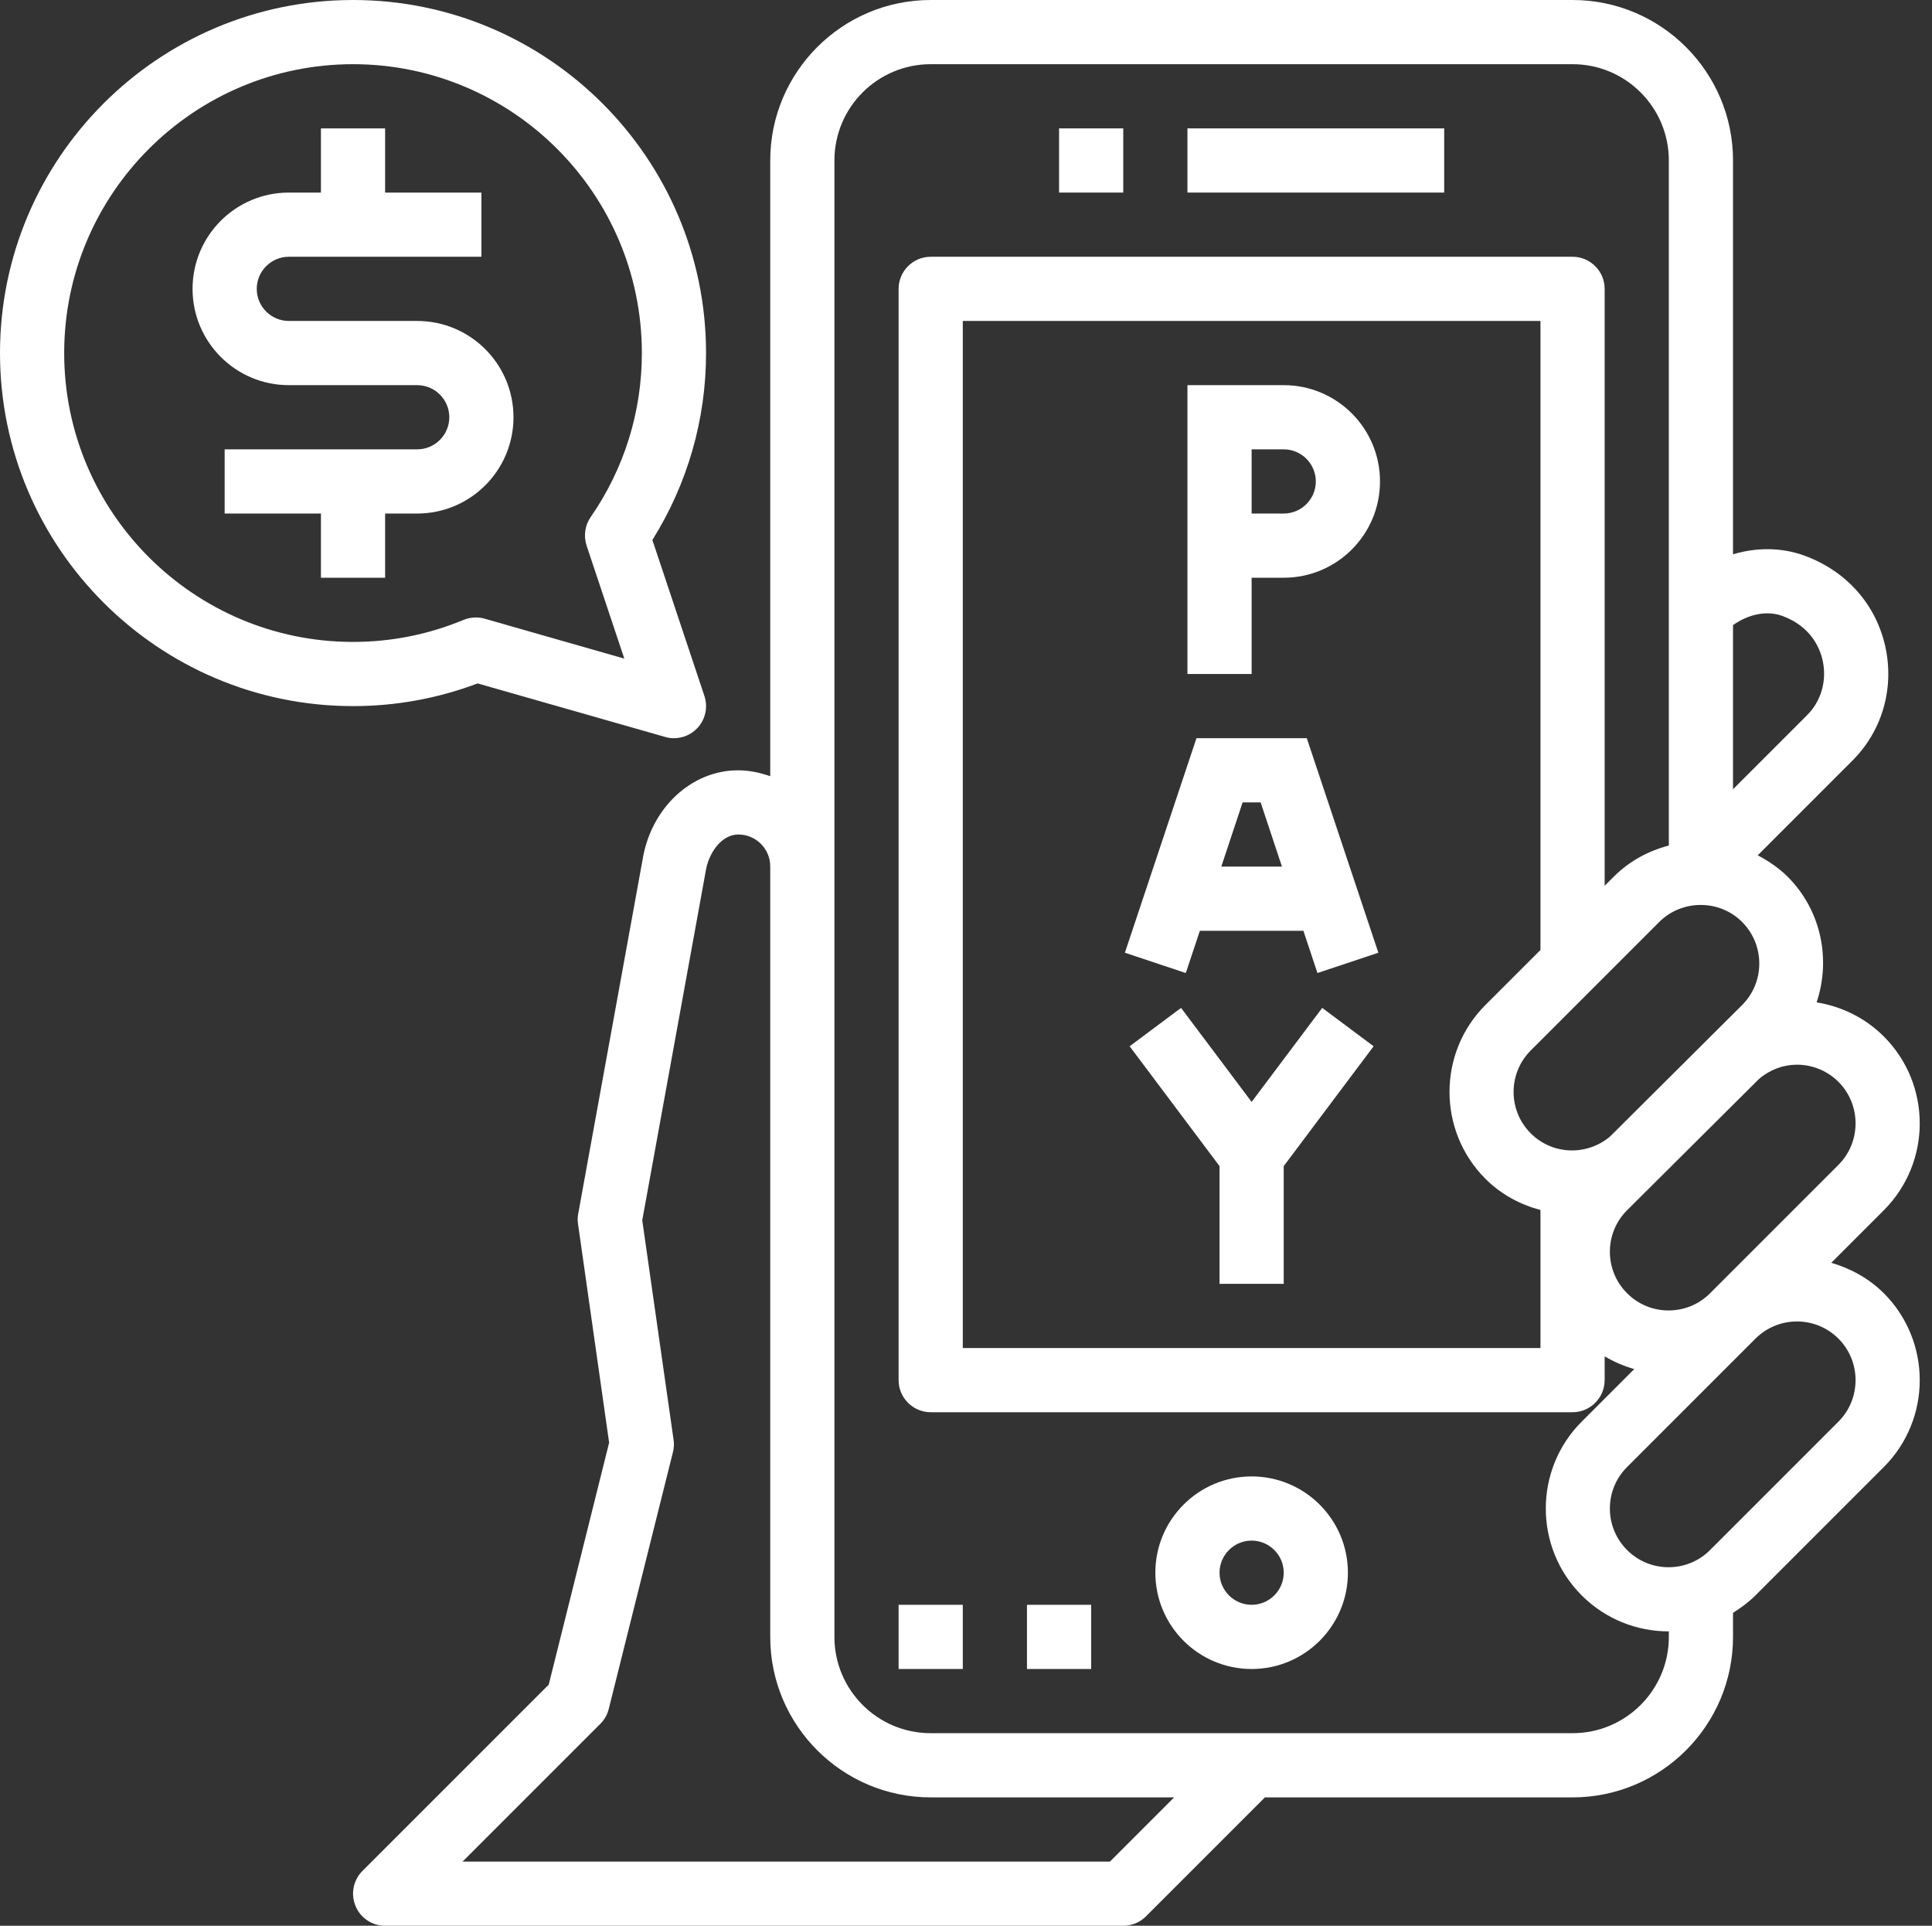
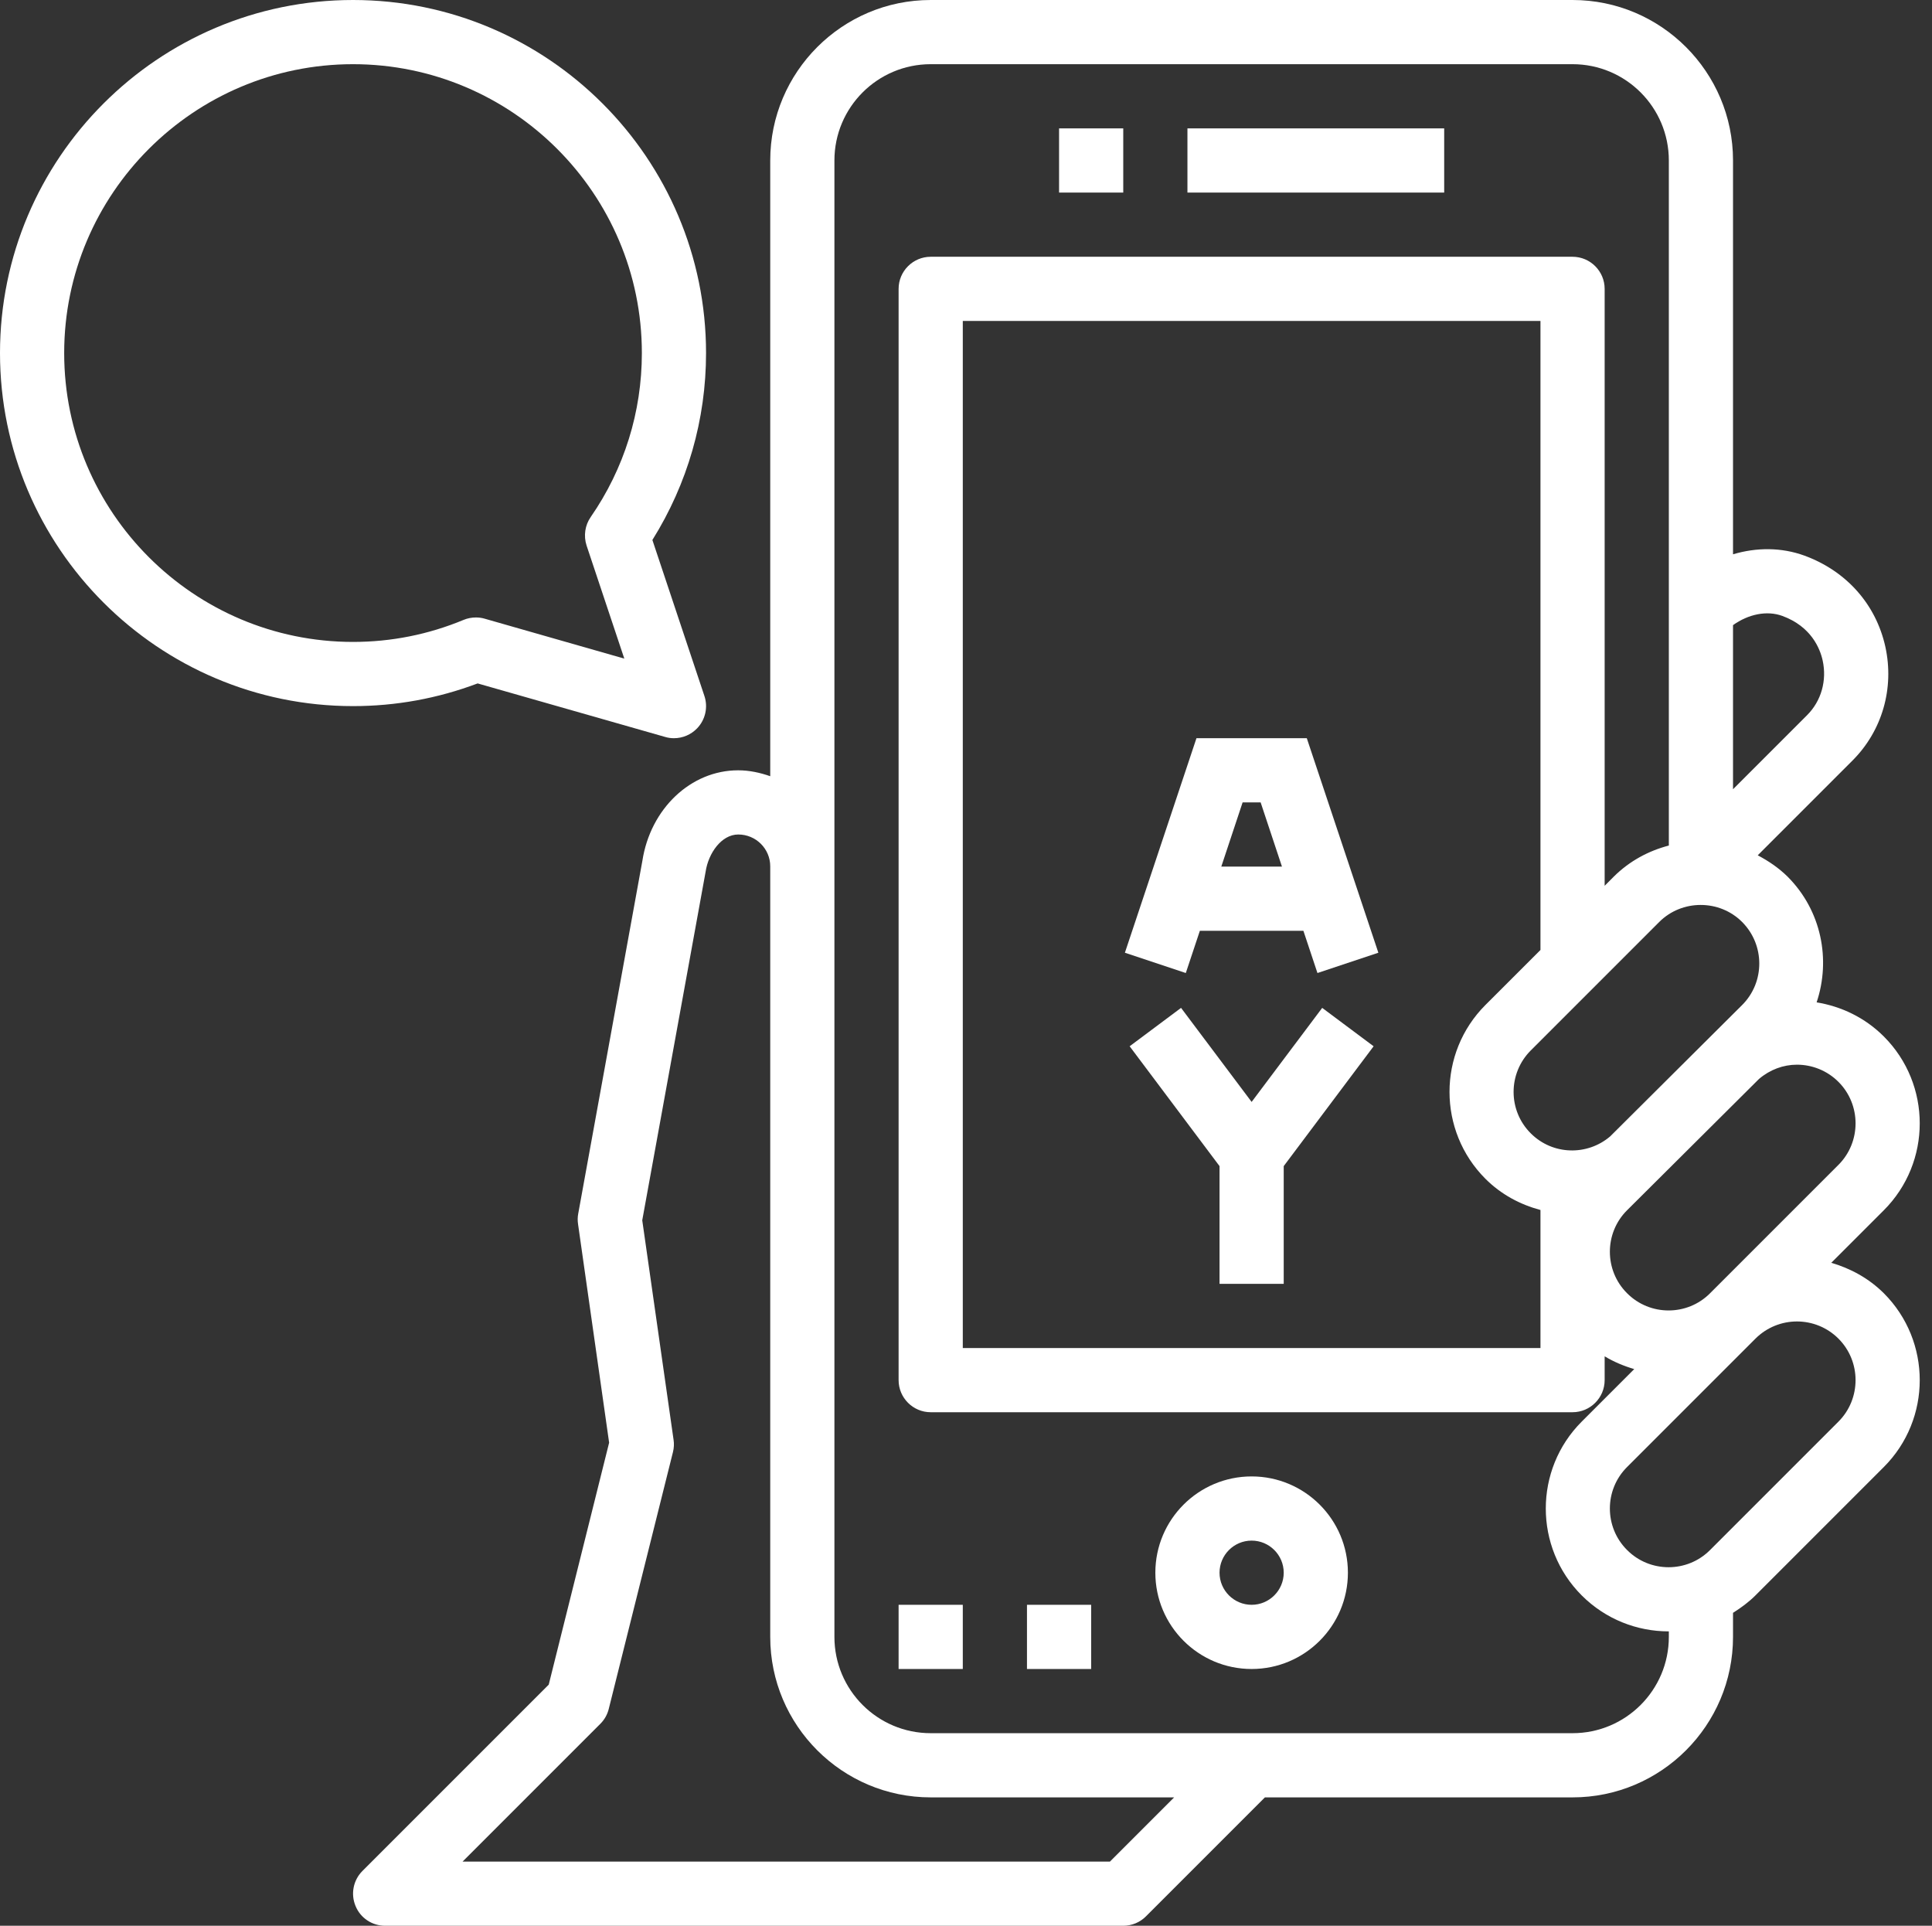
<svg xmlns="http://www.w3.org/2000/svg" fill="#ffffff" height="60" preserveAspectRatio="xMidYMid meet" version="1" viewBox="2.0 2.0 60.2 60.0" width="60.2" zoomAndPan="magnify">
  <rect x="2.0" y="2.0" width="60.2" height="60.0" fill="#333333" stroke="none" />
  <g id="change1_1">
    <path d="M 41 52 C 40.449 52 40 51.551 40 51 C 40 50.449 40.449 50 41 50 C 41.551 50 42 50.449 42 51 C 42 51.551 41.551 52 41 52 Z M 41 48 C 39.344 48 38 49.344 38 51 C 38 52.656 39.344 54 41 54 C 42.656 54 44 52.656 44 51 C 44 49.344 42.656 48 41 48" fill="inherit" />
    <path d="M 47 6 L 39 6 L 39 8 L 47 8 L 47 6" fill="inherit" />
    <path d="M 37 6 L 35 6 L 35 8 L 37 8 L 37 6" fill="inherit" />
    <path d="M 59.285 38.293 L 55.285 42.293 C 54.574 43.008 53.41 43.008 52.699 42.293 C 51.984 41.582 51.984 40.418 52.699 39.707 L 56.809 35.617 C 57.152 35.324 57.57 35.172 57.992 35.172 C 58.461 35.172 58.93 35.352 59.285 35.707 C 59.996 36.418 59.996 37.582 59.285 38.293 Z M 59.285 43.707 C 59.996 44.418 59.996 45.582 59.285 46.293 L 55.285 50.293 C 54.574 51.008 53.41 51.008 52.699 50.293 C 51.984 49.582 51.984 48.418 52.699 47.707 L 56.699 43.707 C 57.055 43.352 57.523 43.172 57.992 43.172 C 58.461 43.172 58.93 43.352 59.285 43.707 Z M 54 53 C 54 54.656 52.656 56 51 56 L 31 56 C 29.344 56 28 54.656 28 53 L 28 7 C 28 5.344 29.344 4 31 4 L 51 4 C 52.656 4 54 5.344 54 7 L 54 28.344 C 53.371 28.508 52.777 28.824 52.285 29.312 L 52 29.598 L 52 11 C 52 10.449 51.551 10 51 10 L 31 10 C 30.449 10 30 10.449 30 11 L 30 45 C 30 45.551 30.449 46 31 46 L 51 46 C 51.551 46 52 45.551 52 45 L 52 44.258 C 52.293 44.434 52.602 44.562 52.922 44.656 L 51.285 46.293 C 49.793 47.785 49.793 50.215 51.285 51.707 C 52.031 52.453 53.012 52.828 53.992 52.828 C 53.996 52.828 53.996 52.824 54 52.824 Z M 36.586 60 L 16.414 60 L 20.707 55.707 C 20.836 55.578 20.926 55.418 20.969 55.242 L 22.969 47.242 C 23 47.117 23.008 46.984 22.988 46.859 L 22.012 40.02 L 23.988 29.152 C 24.074 28.586 24.477 28 25.004 28 C 25.555 28 26 28.445 26 28.992 L 26 53 C 26 55.758 28.242 58 31 58 L 38.586 58 Z M 48.285 38.727 C 48.777 39.219 49.371 39.531 50 39.699 L 50 44 L 32 44 L 32 12 L 50 12 L 50 31.598 L 48.285 33.312 C 46.793 34.805 46.793 37.234 48.285 38.727 Z M 54.992 30.195 C 55.461 30.195 55.93 30.371 56.285 30.727 C 56.996 31.441 56.996 32.602 56.285 33.312 L 52.172 37.406 C 51.457 38.016 50.379 37.992 49.699 37.312 C 48.984 36.602 48.984 35.441 49.699 34.727 L 53.699 30.727 C 54.055 30.371 54.523 30.195 54.992 30.195 Z M 56 21.477 C 56.473 21.137 57.055 21.012 57.539 21.191 C 58.434 21.52 58.711 22.203 58.793 22.578 C 58.93 23.203 58.75 23.84 58.309 24.281 L 56 26.59 Z M 60.699 34.293 C 60.109 33.703 59.371 33.355 58.605 33.23 C 59.051 31.898 58.758 30.371 57.699 29.312 C 57.418 29.035 57.102 28.824 56.77 28.648 L 59.723 25.695 C 60.648 24.77 61.031 23.445 60.746 22.148 C 60.453 20.828 59.535 19.793 58.227 19.312 C 57.512 19.051 56.734 19.051 56 19.27 L 56 7 C 56 4.242 53.758 2 51 2 L 31 2 C 28.242 2 26 4.242 26 7 L 26 26.184 C 25.684 26.074 25.352 26 25 26 C 23.523 26 22.266 27.199 22.016 28.82 L 20.016 39.82 C 19.996 39.926 19.996 40.035 20.012 40.141 L 20.98 46.949 L 19.098 54.488 L 13.293 60.293 C 13.008 60.578 12.922 61.008 13.078 61.383 C 13.23 61.758 13.594 62 14 62 L 37 62 C 37.266 62 37.52 61.895 37.707 61.707 L 41.414 58 L 51 58 C 53.758 58 56 55.758 56 53 L 56 52.25 C 56.246 52.094 56.484 51.922 56.699 51.707 L 60.699 47.707 C 62.191 46.215 62.191 43.785 60.699 42.293 C 60.227 41.824 59.66 41.52 59.062 41.344 L 60.699 39.707 C 62.191 38.215 62.191 35.785 60.699 34.293" fill="inherit" />
-     <path d="M 18 15 C 18 13.344 16.656 12 15 12 L 11 12 C 10.449 12 10 11.551 10 11 C 10 10.449 10.449 10 11 10 L 17 10 L 17 8 L 14 8 L 14 6 L 12 6 L 12 8 L 11 8 C 9.344 8 8 9.344 8 11 C 8 12.656 9.344 14 11 14 L 15 14 C 15.551 14 16 14.449 16 15 C 16 15.551 15.551 16 15 16 L 9 16 L 9 18 L 12 18 L 12 20 L 14 20 L 14 18 L 15 18 C 16.656 18 18 16.656 18 15" fill="inherit" />
    <path d="M 16.449 21.312 C 15.348 21.77 14.188 22 13 22 C 8.039 22 4 17.965 4 13 C 4 8.035 8.039 4 13 4 C 17.961 4 22 8.035 22 13 C 22 14.836 21.449 16.602 20.406 18.109 C 20.227 18.367 20.18 18.695 20.277 18.996 L 21.453 22.52 L 17.105 21.277 C 17.016 21.25 16.922 21.238 16.832 21.238 C 16.699 21.238 16.57 21.262 16.449 21.312 Z M 22.727 24.961 C 22.816 24.988 22.906 25 23 25 C 23.27 25 23.531 24.891 23.723 24.691 C 23.98 24.422 24.066 24.035 23.949 23.684 L 22.328 18.824 C 23.422 17.074 24 15.074 24 13 C 24 6.934 19.066 2 13 2 C 6.934 2 2 6.934 2 13 C 2 19.066 6.934 24 13 24 C 14.336 24 15.637 23.762 16.883 23.293 L 22.727 24.961" fill="inherit" />
-     <path d="M 42 18 L 41 18 L 41 16 L 42 16 C 42.551 16 43 16.449 43 17 C 43 17.551 42.551 18 42 18 Z M 42 14 L 39 14 L 39 23 L 41 23 L 41 20 L 42 20 C 43.656 20 45 18.656 45 17 C 45 15.344 43.656 14 42 14" fill="inherit" />
    <path d="M 40.055 29 L 40.719 27 L 41.281 27 L 41.945 29 Z M 39.281 25 L 37.051 31.684 L 38.949 32.316 L 39.387 31 L 42.613 31 L 43.051 32.316 L 44.949 31.684 L 42.719 25 L 39.281 25" fill="inherit" />
    <path d="M 41 36.332 L 38.801 33.402 L 37.199 34.598 L 40 38.332 L 40 42 L 42 42 L 42 38.332 L 44.801 34.598 L 43.199 33.402 L 41 36.332" fill="inherit" />
    <path d="M 30 54 L 32 54 L 32 52 L 30 52 L 30 54" fill="inherit" />
    <path d="M 34 54 L 36 54 L 36 52 L 34 52 L 34 54" fill="inherit" />
  </g>
</svg>